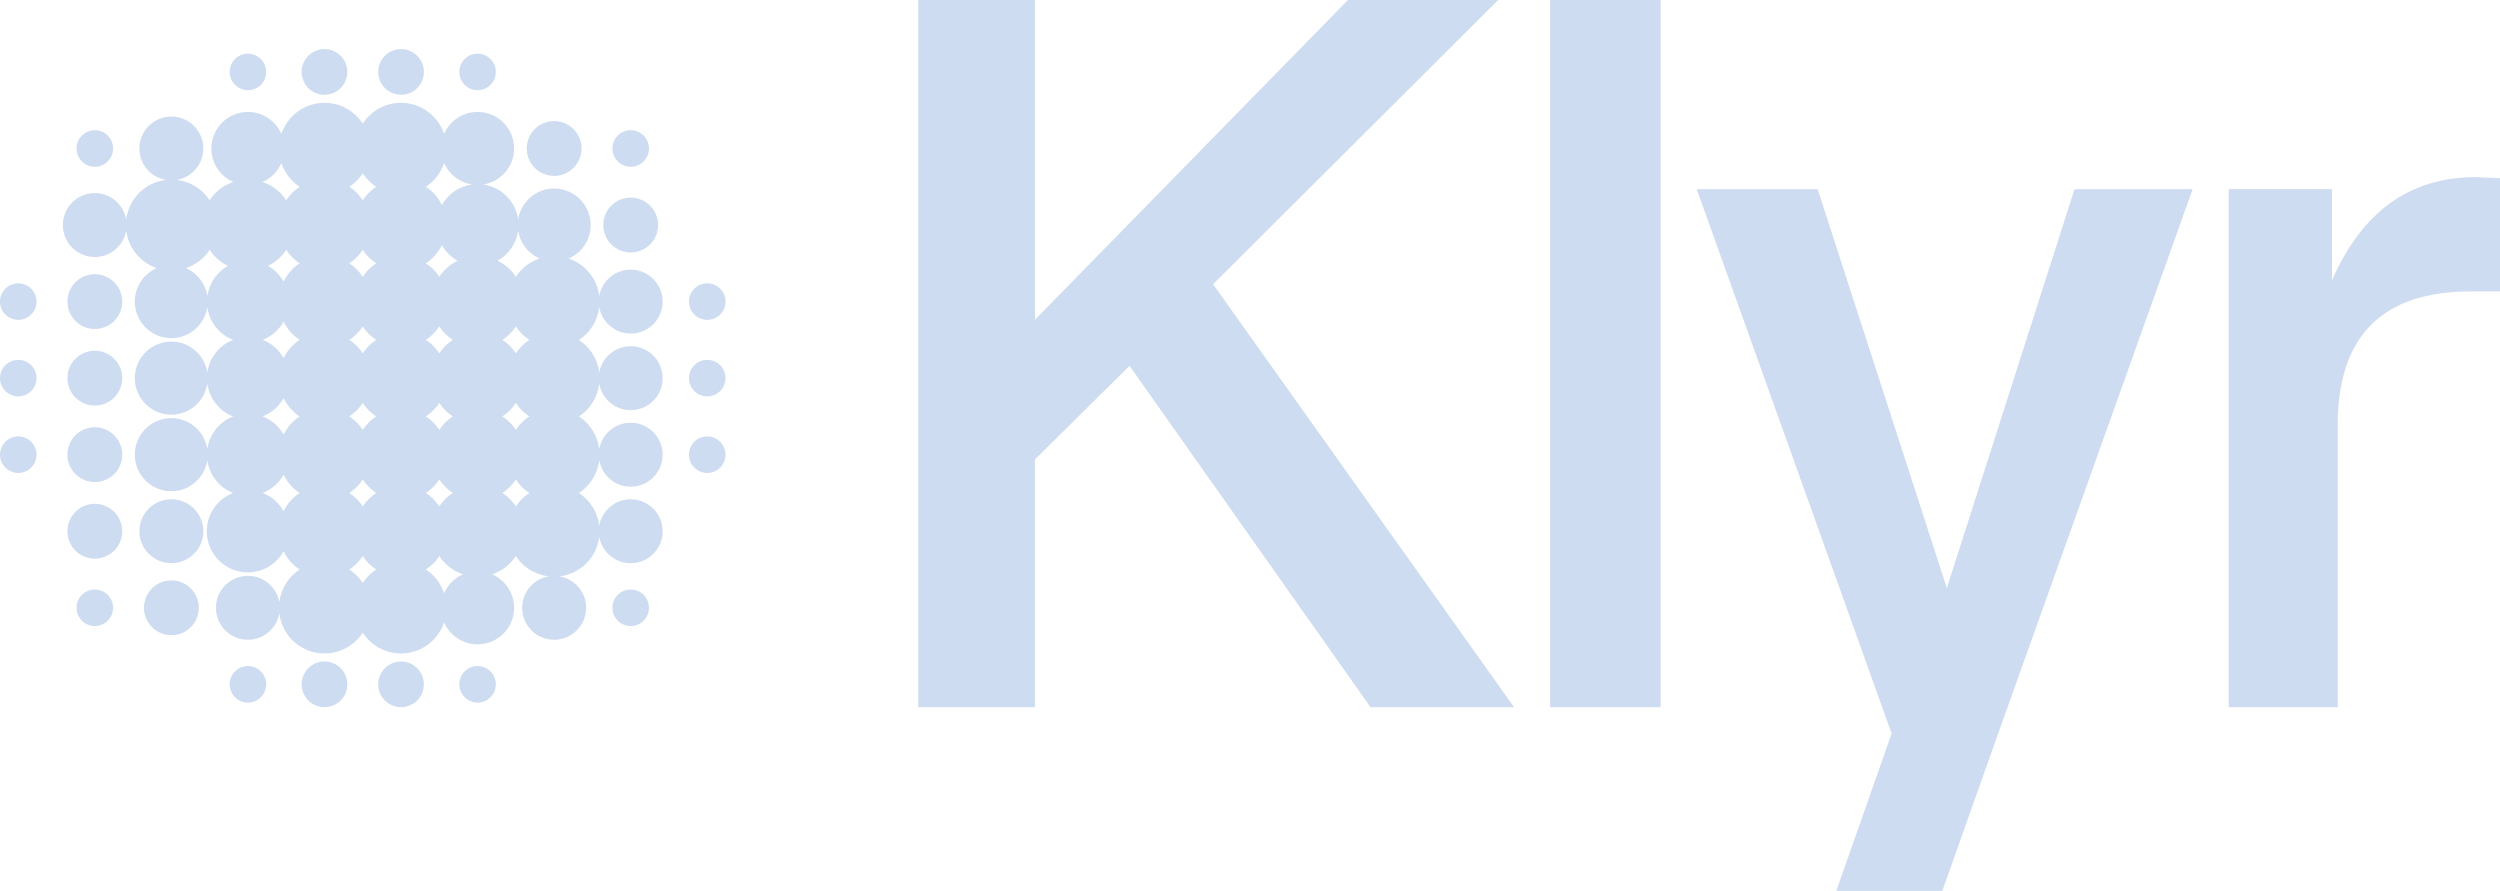
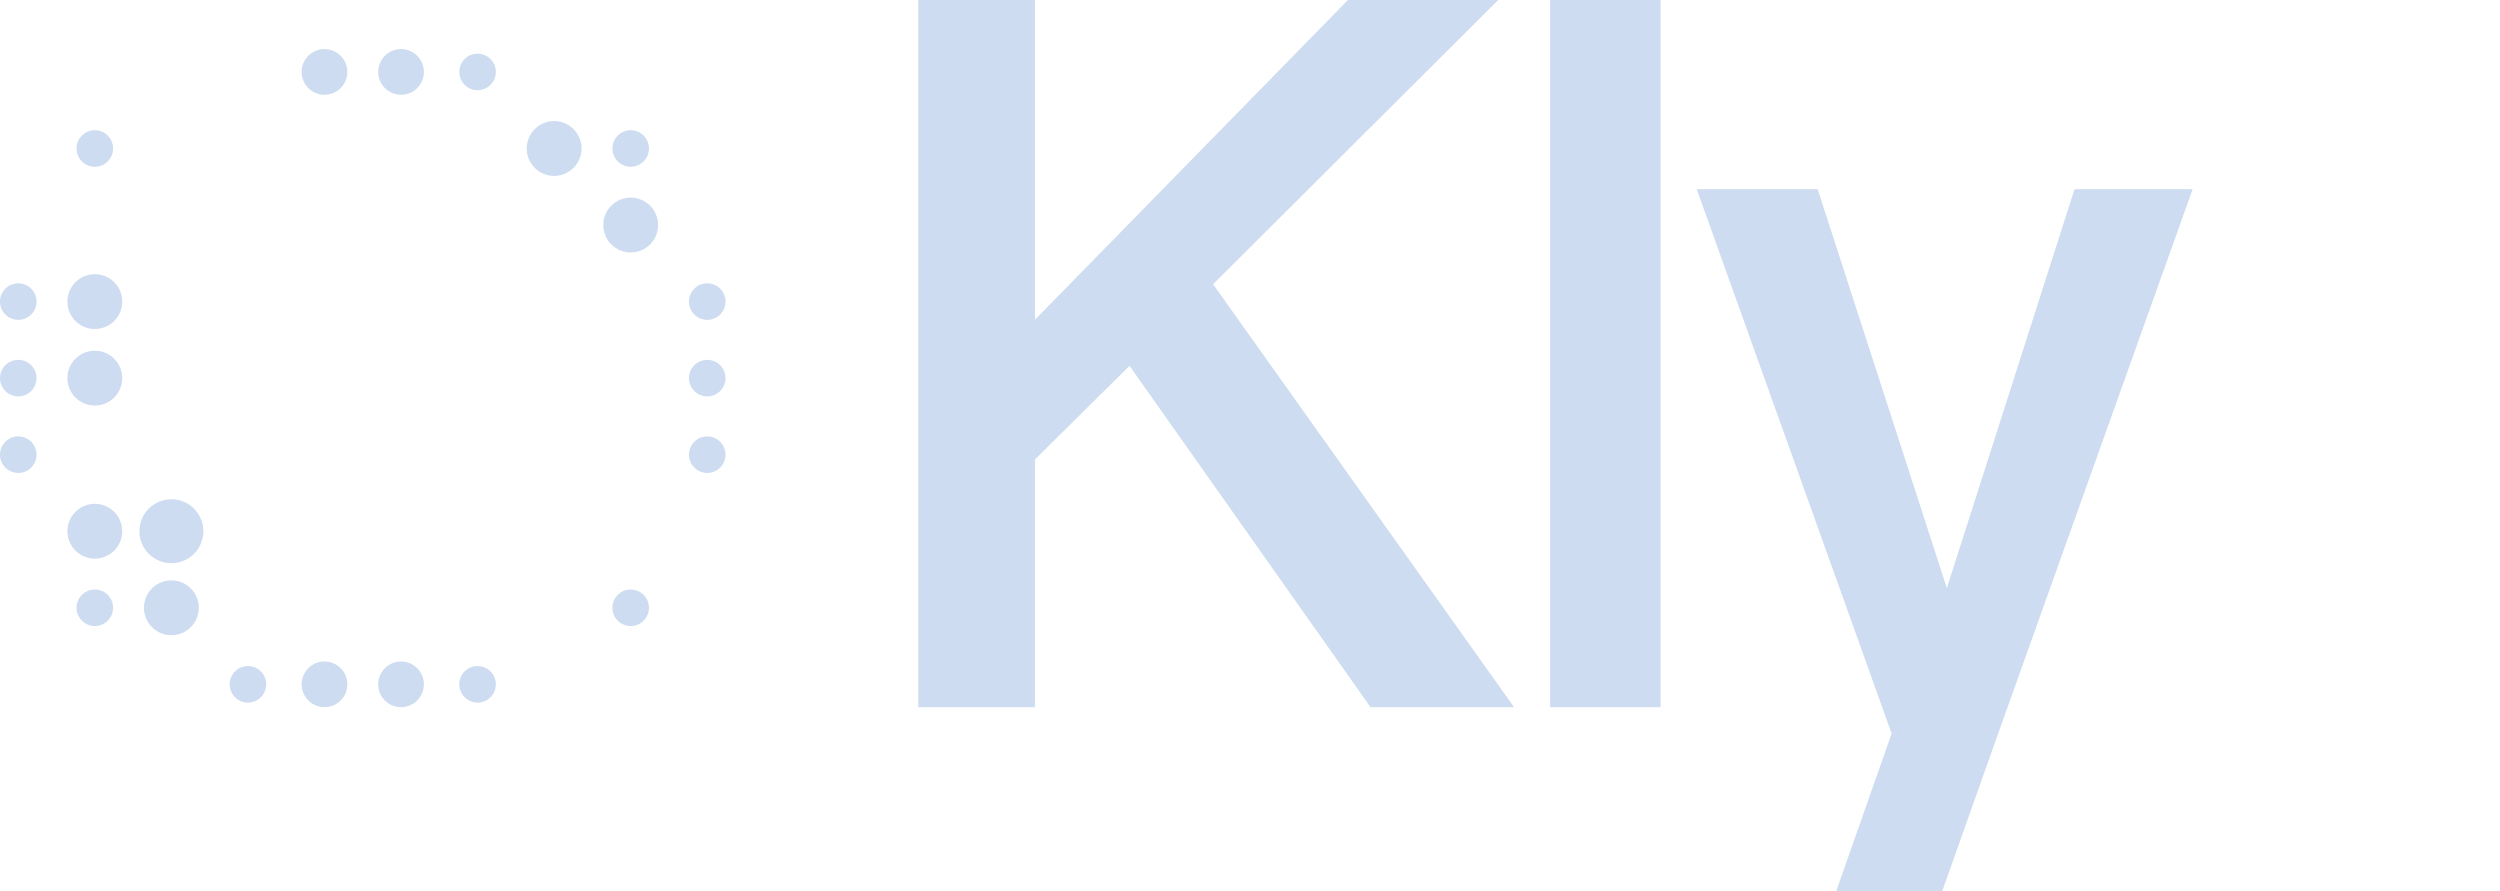
<svg xmlns="http://www.w3.org/2000/svg" id="Layer_2" viewBox="0 0 247.671 88.261">
  <g id="Components">
    <g id="_648b10ba-c994-46a8-84a4-17ed32430f35_16">
      <polygon points="148.427 0 133.54 0 102.53 31.677 102.53 0 90.973 0 90.973 70.059 102.53 70.059 102.53 45.517 111.9 36.242 135.776 70.059 149.997 70.059 120.176 28.157 148.427 0" style="fill:#cddcf0;" />
      <rect x="153.574" width="10.939" height="70.059" style="fill:#cddcf0;" />
      <polygon points="192.871 58.261 180.071 18.741 168.091 18.741 187.401 72.671 181.921 88.261 192.421 88.261 197.591 73.691 217.221 18.741 205.521 18.741 192.871 58.261" style="fill:#cddcf0;" />
-       <path d="M245.531,17.551h-.285c-6.468,0-11.225,3.377-14.221,10.226v-9.037h-10.226v51.319h10.796v-27.966c0-8.8,4.423-13.223,13.175-13.223h2.901v-11.225c-.666,0-1.379-.048-2.14-.095Z" style="fill:#cddcf0;" />
-       <path d="M24.562,8.937c1,0,1.81-.811,1.81-1.81s-.81-1.81-1.81-1.81-1.81.81-1.81,1.81.811,1.81,1.81,1.81Z" style="fill:#cddcf0;" />
      <path d="M39.73,9.39c1.25,0,2.263-1.013,2.263-2.263s-1.013-2.263-2.263-2.263-2.263,1.013-2.263,2.263,1.013,2.263,2.263,2.263Z" style="fill:#cddcf0;" />
      <path d="M32.146,9.39c1.25,0,2.263-1.013,2.263-2.263s-1.013-2.263-2.263-2.263-2.263,1.013-2.263,2.263,1.013,2.263,2.263,2.263Z" style="fill:#cddcf0;" />
      <path d="M47.313,8.937c1,0,1.81-.811,1.81-1.81s-.81-1.81-1.81-1.81-1.81.81-1.81,1.81.81,1.81,1.81,1.81Z" style="fill:#cddcf0;" />
      <circle cx="62.481" cy="14.711" r="1.81" style="fill:#cddcf0;" />
      <path d="M62.481,25.01c1.5,0,2.716-1.216,2.716-2.716s-1.216-2.716-2.716-2.716-2.716,1.216-2.716,2.716,1.216,2.716,2.716,2.716Z" style="fill:#cddcf0;" />
      <circle cx="54.897" cy="14.711" r="2.716" style="fill:#cddcf0;" />
      <path d="M9.394,16.521c1,0,1.81-.811,1.81-1.81s-.81-1.81-1.81-1.81-1.81.811-1.81,1.81.81,1.81,1.81,1.81Z" style="fill:#cddcf0;" />
      <path d="M9.394,34.745c-1.5,0-2.716,1.216-2.716,2.716s1.216,2.716,2.716,2.716,2.716-1.216,2.716-2.716-1.216-2.716-2.716-2.716Z" style="fill:#cddcf0;" />
      <path d="M1.81,35.65c-1,0-1.81.81-1.81,1.81s.811,1.81,1.81,1.81,1.81-.81,1.81-1.81-.81-1.81-1.81-1.81Z" style="fill:#cddcf0;" />
      <path d="M70.065,35.65c-1,0-1.81.81-1.81,1.81s.81,1.81,1.81,1.81,1.81-.81,1.81-1.81-.81-1.81-1.81-1.81Z" style="fill:#cddcf0;" />
-       <path d="M9.394,42.328c-1.5,0-2.716,1.216-2.716,2.716s1.216,2.716,2.716,2.716,2.716-1.216,2.716-2.716-1.216-2.716-2.716-2.716Z" style="fill:#cddcf0;" />
      <path d="M1.81,43.234c-1,0-1.81.81-1.81,1.81s.811,1.81,1.81,1.81,1.81-.811,1.81-1.81-.81-1.81-1.81-1.81Z" style="fill:#cddcf0;" />
      <path d="M70.065,43.234c-1,0-1.81.81-1.81,1.81s.81,1.81,1.81,1.81,1.81-.811,1.81-1.81-.81-1.81-1.81-1.81Z" style="fill:#cddcf0;" />
      <path d="M47.313,65.985c-1,0-1.81.81-1.81,1.81s.81,1.81,1.81,1.81,1.81-.811,1.81-1.81-.81-1.81-1.81-1.81Z" style="fill:#cddcf0;" />
      <path d="M32.146,65.532c-1.25,0-2.263,1.013-2.263,2.263s1.013,2.263,2.263,2.263,2.263-1.013,2.263-2.263-1.013-2.263-2.263-2.263Z" style="fill:#cddcf0;" />
      <circle cx="39.73" cy="67.796" r="2.263" style="fill:#cddcf0;" />
      <path d="M24.562,65.985c-1,0-1.81.81-1.81,1.81s.811,1.81,1.81,1.81,1.81-.811,1.81-1.81-.81-1.81-1.81-1.81Z" style="fill:#cddcf0;" />
      <path d="M9.394,58.401c-1,0-1.81.81-1.81,1.81s.81,1.81,1.81,1.81,1.81-.81,1.81-1.81-.81-1.81-1.81-1.81Z" style="fill:#cddcf0;" />
-       <path d="M9.394,49.912c-1.5,0-2.716,1.216-2.716,2.716s1.216,2.716,2.716,2.716,2.716-1.216,2.716-2.716-1.216-2.716-2.716-2.716Z" style="fill:#cddcf0;" />
+       <path d="M9.394,49.912c-1.5,0-2.716,1.216-2.716,2.716s1.216,2.716,2.716,2.716,2.716-1.216,2.716-2.716-1.216-2.716-2.716-2.716" style="fill:#cddcf0;" />
      <path d="M16.978,57.496c-1.5,0-2.716,1.216-2.716,2.716s1.216,2.716,2.716,2.716,2.716-1.216,2.716-2.716-1.216-2.716-2.716-2.716Z" style="fill:#cddcf0;" />
      <path d="M62.481,58.401c-1,0-1.81.81-1.81,1.81s.811,1.81,1.81,1.81,1.81-.81,1.81-1.81-.811-1.81-1.81-1.81Z" style="fill:#cddcf0;" />
      <path d="M16.978,49.459c-1.75,0-3.168,1.419-3.168,3.168s1.419,3.168,3.168,3.168,3.168-1.419,3.168-3.168-1.419-3.168-3.168-3.168Z" style="fill:#cddcf0;" />
      <path d="M9.394,27.163c-1.5,0-2.716,1.216-2.716,2.716s1.216,2.716,2.716,2.716,2.716-1.216,2.716-2.716-1.216-2.716-2.716-2.716Z" style="fill:#cddcf0;" />
      <path d="M1.81,28.068c-1,0-1.81.81-1.81,1.81s.811,1.81,1.81,1.81,1.81-.811,1.81-1.81-.81-1.81-1.81-1.81Z" style="fill:#cddcf0;" />
      <path d="M70.065,28.068c-1,0-1.81.81-1.81,1.81s.81,1.81,1.81,1.81,1.81-.811,1.81-1.81-.81-1.81-1.81-1.81Z" style="fill:#cddcf0;" />
-       <path d="M59.368,30.427c.261,1.487,1.551,2.62,3.113,2.62,1.75,0,3.168-1.419,3.168-3.168s-1.419-3.168-3.168-3.168c-1.562,0-2.852,1.132-3.113,2.62-.213-1.745-1.407-3.17-3.024-3.719,1.278-.559,2.174-1.831,2.174-3.316,0-2-1.621-3.621-3.621-3.621-1.812,0-3.3,1.335-3.566,3.072-.246-1.806-1.663-3.224-3.47-3.47,1.737-.266,3.072-1.754,3.072-3.566,0-2-1.621-3.621-3.621-3.621-1.484,0-2.757.895-3.316,2.174-.606-1.786-2.278-3.079-4.268-3.079-1.591,0-2.985.825-3.792,2.067-.807-1.242-2.201-2.067-3.792-2.067-1.99,0-3.662,1.293-4.268,3.079-.559-1.278-1.831-2.174-3.316-2.174-2,0-3.621,1.621-3.621,3.621,0,1.484.895,2.757,2.174,3.316-.971.33-1.796.964-2.345,1.809-.712-1.095-1.885-1.845-3.244-2.012,1.487-.261,2.62-1.551,2.62-3.113,0-1.75-1.419-3.168-3.168-3.168s-3.168,1.419-3.168,3.168c0,1.562,1.133,2.852,2.62,3.113-2.056.251-3.671,1.866-3.922,3.922-.261-1.487-1.551-2.62-3.113-2.62-1.75,0-3.168,1.419-3.168,3.168s1.419,3.168,3.168,3.168c1.562,0,2.852-1.133,3.113-2.62.213,1.745,1.407,3.171,3.023,3.72-1.278.559-2.174,1.831-2.174,3.316,0,2,1.621,3.621,3.621,3.621,1.812,0,3.3-1.335,3.566-3.072.202,1.488,1.195,2.717,2.553,3.242-1.358.526-2.351,1.754-2.553,3.242-.266-1.737-1.754-3.072-3.566-3.072-2,0-3.621,1.621-3.621,3.621s1.621,3.621,3.621,3.621c1.812,0,3.3-1.335,3.566-3.072.203,1.489,1.197,2.719,2.557,3.243-1.36.525-2.354,1.754-2.557,3.243-.266-1.737-1.754-3.072-3.566-3.072-2,0-3.621,1.621-3.621,3.621s1.621,3.621,3.621,3.621c1.812,0,3.3-1.335,3.566-3.072.203,1.489,1.197,2.719,2.557,3.243-1.525.589-2.612,2.059-2.612,3.792,0,2.25,1.824,4.074,4.074,4.074,1.524,0,2.837-.847,3.536-2.087.362.735.906,1.361,1.589,1.805-1.095.712-1.846,1.885-2.012,3.244-.261-1.487-1.551-2.62-3.113-2.62-1.75,0-3.168,1.419-3.168,3.168s1.419,3.168,3.168,3.168c1.562,0,2.852-1.133,3.113-2.62.274,2.238,2.159,3.978,4.471,3.978,1.591,0,2.985-.825,3.792-2.067.807,1.242,2.2,2.067,3.792,2.067,1.99,0,3.662-1.293,4.268-3.079.559,1.278,1.831,2.174,3.316,2.174,2,0,3.621-1.621,3.621-3.621,0-1.484-.895-2.757-2.174-3.316.971-.33,1.796-.965,2.345-1.809.712,1.095,1.885,1.846,3.244,2.012-1.487.261-2.62,1.551-2.62,3.113,0,1.75,1.419,3.168,3.168,3.168s3.168-1.419,3.168-3.168c0-1.562-1.133-2.852-2.62-3.113,2.056-.251,3.671-1.866,3.922-3.922.261,1.487,1.551,2.62,3.113,2.62,1.75,0,3.168-1.419,3.168-3.168s-1.419-3.168-3.168-3.168c-1.562,0-2.852,1.133-3.113,2.62-.166-1.359-.916-2.532-2.012-3.243,1.095-.712,1.846-1.885,2.012-3.243.261,1.487,1.551,2.62,3.113,2.62,1.75,0,3.168-1.419,3.168-3.168s-1.419-3.168-3.168-3.168c-1.562,0-2.852,1.132-3.113,2.62-.166-1.359-.917-2.532-2.012-3.243,1.095-.712,1.846-1.885,2.012-3.243.261,1.487,1.551,2.62,3.113,2.62,1.75,0,3.168-1.419,3.168-3.168s-1.419-3.168-3.168-3.168c-1.562,0-2.852,1.133-3.113,2.62-.166-1.358-.916-2.53-2.01-3.242,1.094-.712,1.844-1.884,2.01-3.242ZM51.332,22.843c.19,1.243,1.002,2.279,2.118,2.767-.971.33-1.796.965-2.345,1.809-.444-.683-1.07-1.227-1.805-1.589,1.087-.612,1.856-1.699,2.031-2.987ZM51.105,50.169c-.346-.533-.8-.986-1.333-1.333.533-.346.986-.8,1.333-1.333.346.533.8.986,1.333,1.333-.533.346-.986.8-1.333,1.333ZM43.522,50.169c-.346-.533-.8-.986-1.333-1.333.533-.346.986-.8,1.333-1.333.346.533.8.986,1.333,1.333-.533.346-.986.8-1.333,1.333ZM35.938,57.753c-.346-.533-.8-.987-1.333-1.333.533-.346.986-.8,1.333-1.333.346.533.8.986,1.333,1.333-.533.346-.986.8-1.333,1.333ZM28.098,43.057c-.462-.819-1.187-1.463-2.074-1.805.887-.342,1.613-.986,2.074-1.805.362.735.906,1.361,1.589,1.805-.683.444-1.227,1.07-1.589,1.805ZM28.354,24.754c.346.533.8.986,1.333,1.333-.683.444-1.227,1.07-1.589,1.805-.366-.65-.899-1.183-1.549-1.549.735-.362,1.361-.906,1.805-1.589ZM35.938,17.17c.346.533.8.986,1.333,1.333-.533.346-.986.8-1.333,1.333-.346-.533-.8-.986-1.333-1.333.533-.346.986-.8,1.333-1.333ZM43.778,24.282c.366.65.899,1.183,1.549,1.549-.735.362-1.361.906-1.805,1.589-.346-.533-.8-.987-1.333-1.333.683-.444,1.227-1.07,1.589-1.805ZM43.522,42.585c-.346-.533-.8-.987-1.333-1.333.533-.346.987-.8,1.333-1.333.346.533.8.986,1.333,1.333-.533.346-.986.8-1.333,1.333ZM35.938,50.169c-.346-.533-.8-.986-1.333-1.333.533-.346.986-.8,1.333-1.333.346.533.8.986,1.333,1.333-.533.346-.986.8-1.333,1.333ZM35.938,24.754c.346.533.8.986,1.333,1.333-.533.346-.986.8-1.333,1.333-.346-.533-.8-.987-1.333-1.333.533-.346.986-.8,1.333-1.333ZM43.522,32.338c.346.532.799.986,1.331,1.332-.532.346-.985.799-1.331,1.332-.346-.532-.799-.986-1.331-1.332.532-.346.985-.799,1.331-1.332ZM35.938,35.001c-.346-.532-.799-.986-1.331-1.332.532-.346.985-.799,1.331-1.332.346.532.799.986,1.331,1.332-.532.346-.985.799-1.331,1.332ZM35.938,39.919c.346.533.8.986,1.333,1.333-.533.346-.986.8-1.333,1.333-.346-.533-.8-.987-1.333-1.333.533-.346.986-.8,1.333-1.333ZM28.098,31.865c.362.735.905,1.36,1.587,1.804-.682.444-1.226,1.069-1.587,1.804-.461-.818-1.185-1.462-2.071-1.804.885-.343,1.61-.986,2.071-1.804ZM51.105,42.585c-.346-.533-.8-.987-1.333-1.333.533-.346.987-.8,1.333-1.333.346.533.8.986,1.333,1.333-.533.346-.986.8-1.333,1.333ZM51.105,35.001c-.346-.532-.799-.986-1.331-1.332.532-.346.985-.799,1.331-1.332.346.532.799.986,1.331,1.332-.532.346-.985.799-1.331,1.332ZM43.998,16.158c.488,1.117,1.524,1.928,2.767,2.118-1.288.175-2.375.945-2.987,2.031-.362-.735-.906-1.361-1.589-1.805.844-.549,1.479-1.374,1.809-2.345ZM27.878,16.158c.33.971.965,1.796,1.809,2.345-.533.346-.986.8-1.333,1.333-.549-.844-1.374-1.479-2.345-1.809.835-.365,1.504-1.034,1.869-1.869ZM20.544,29.33c-.19-1.243-1.002-2.279-2.118-2.767.971-.33,1.796-.965,2.345-1.809.444.683,1.07,1.227,1.805,1.589-1.087.612-1.856,1.699-2.031,2.987ZM28.098,50.641c-.462-.819-1.187-1.463-2.074-1.805.887-.342,1.612-.986,2.074-1.805.362.735.906,1.361,1.589,1.805-.683.444-1.227,1.07-1.589,1.805ZM43.998,58.764c-.33-.971-.965-1.796-1.809-2.345.533-.346.987-.8,1.333-1.333.549.844,1.374,1.479,2.345,1.809-.835.365-1.504,1.034-1.869,1.869Z" style="fill:#cddcf0;" />
    </g>
  </g>
</svg>